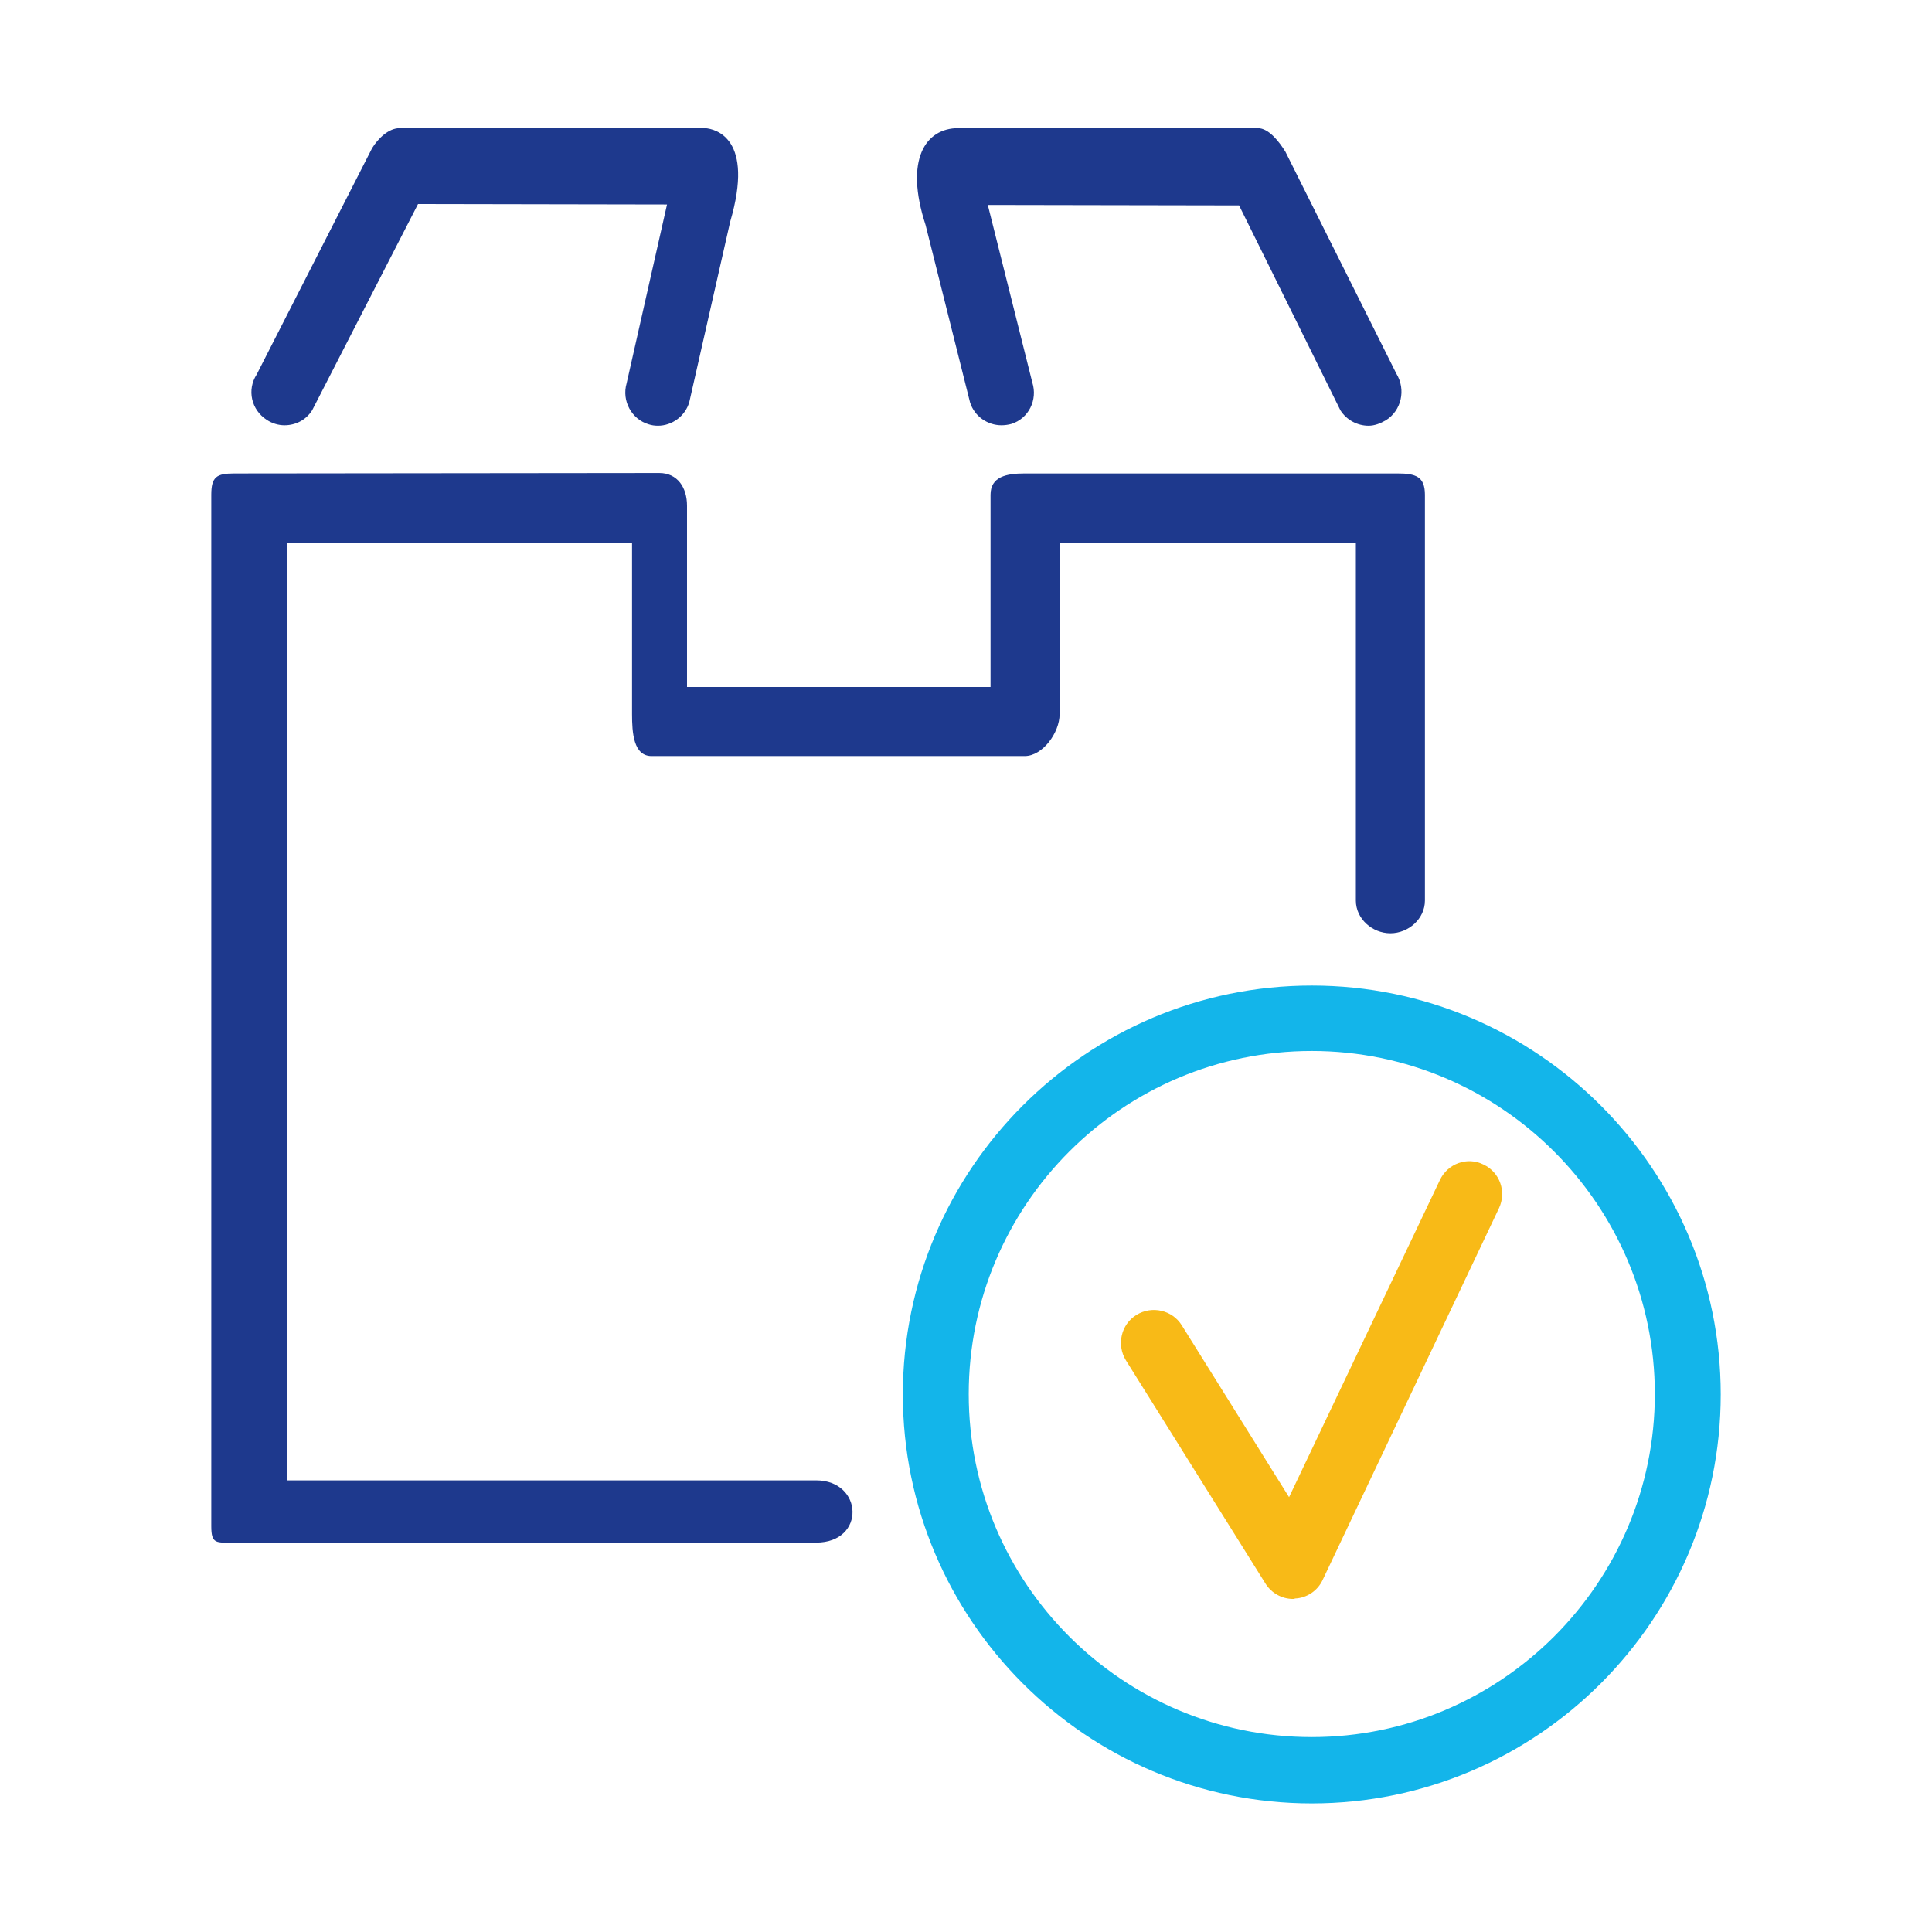
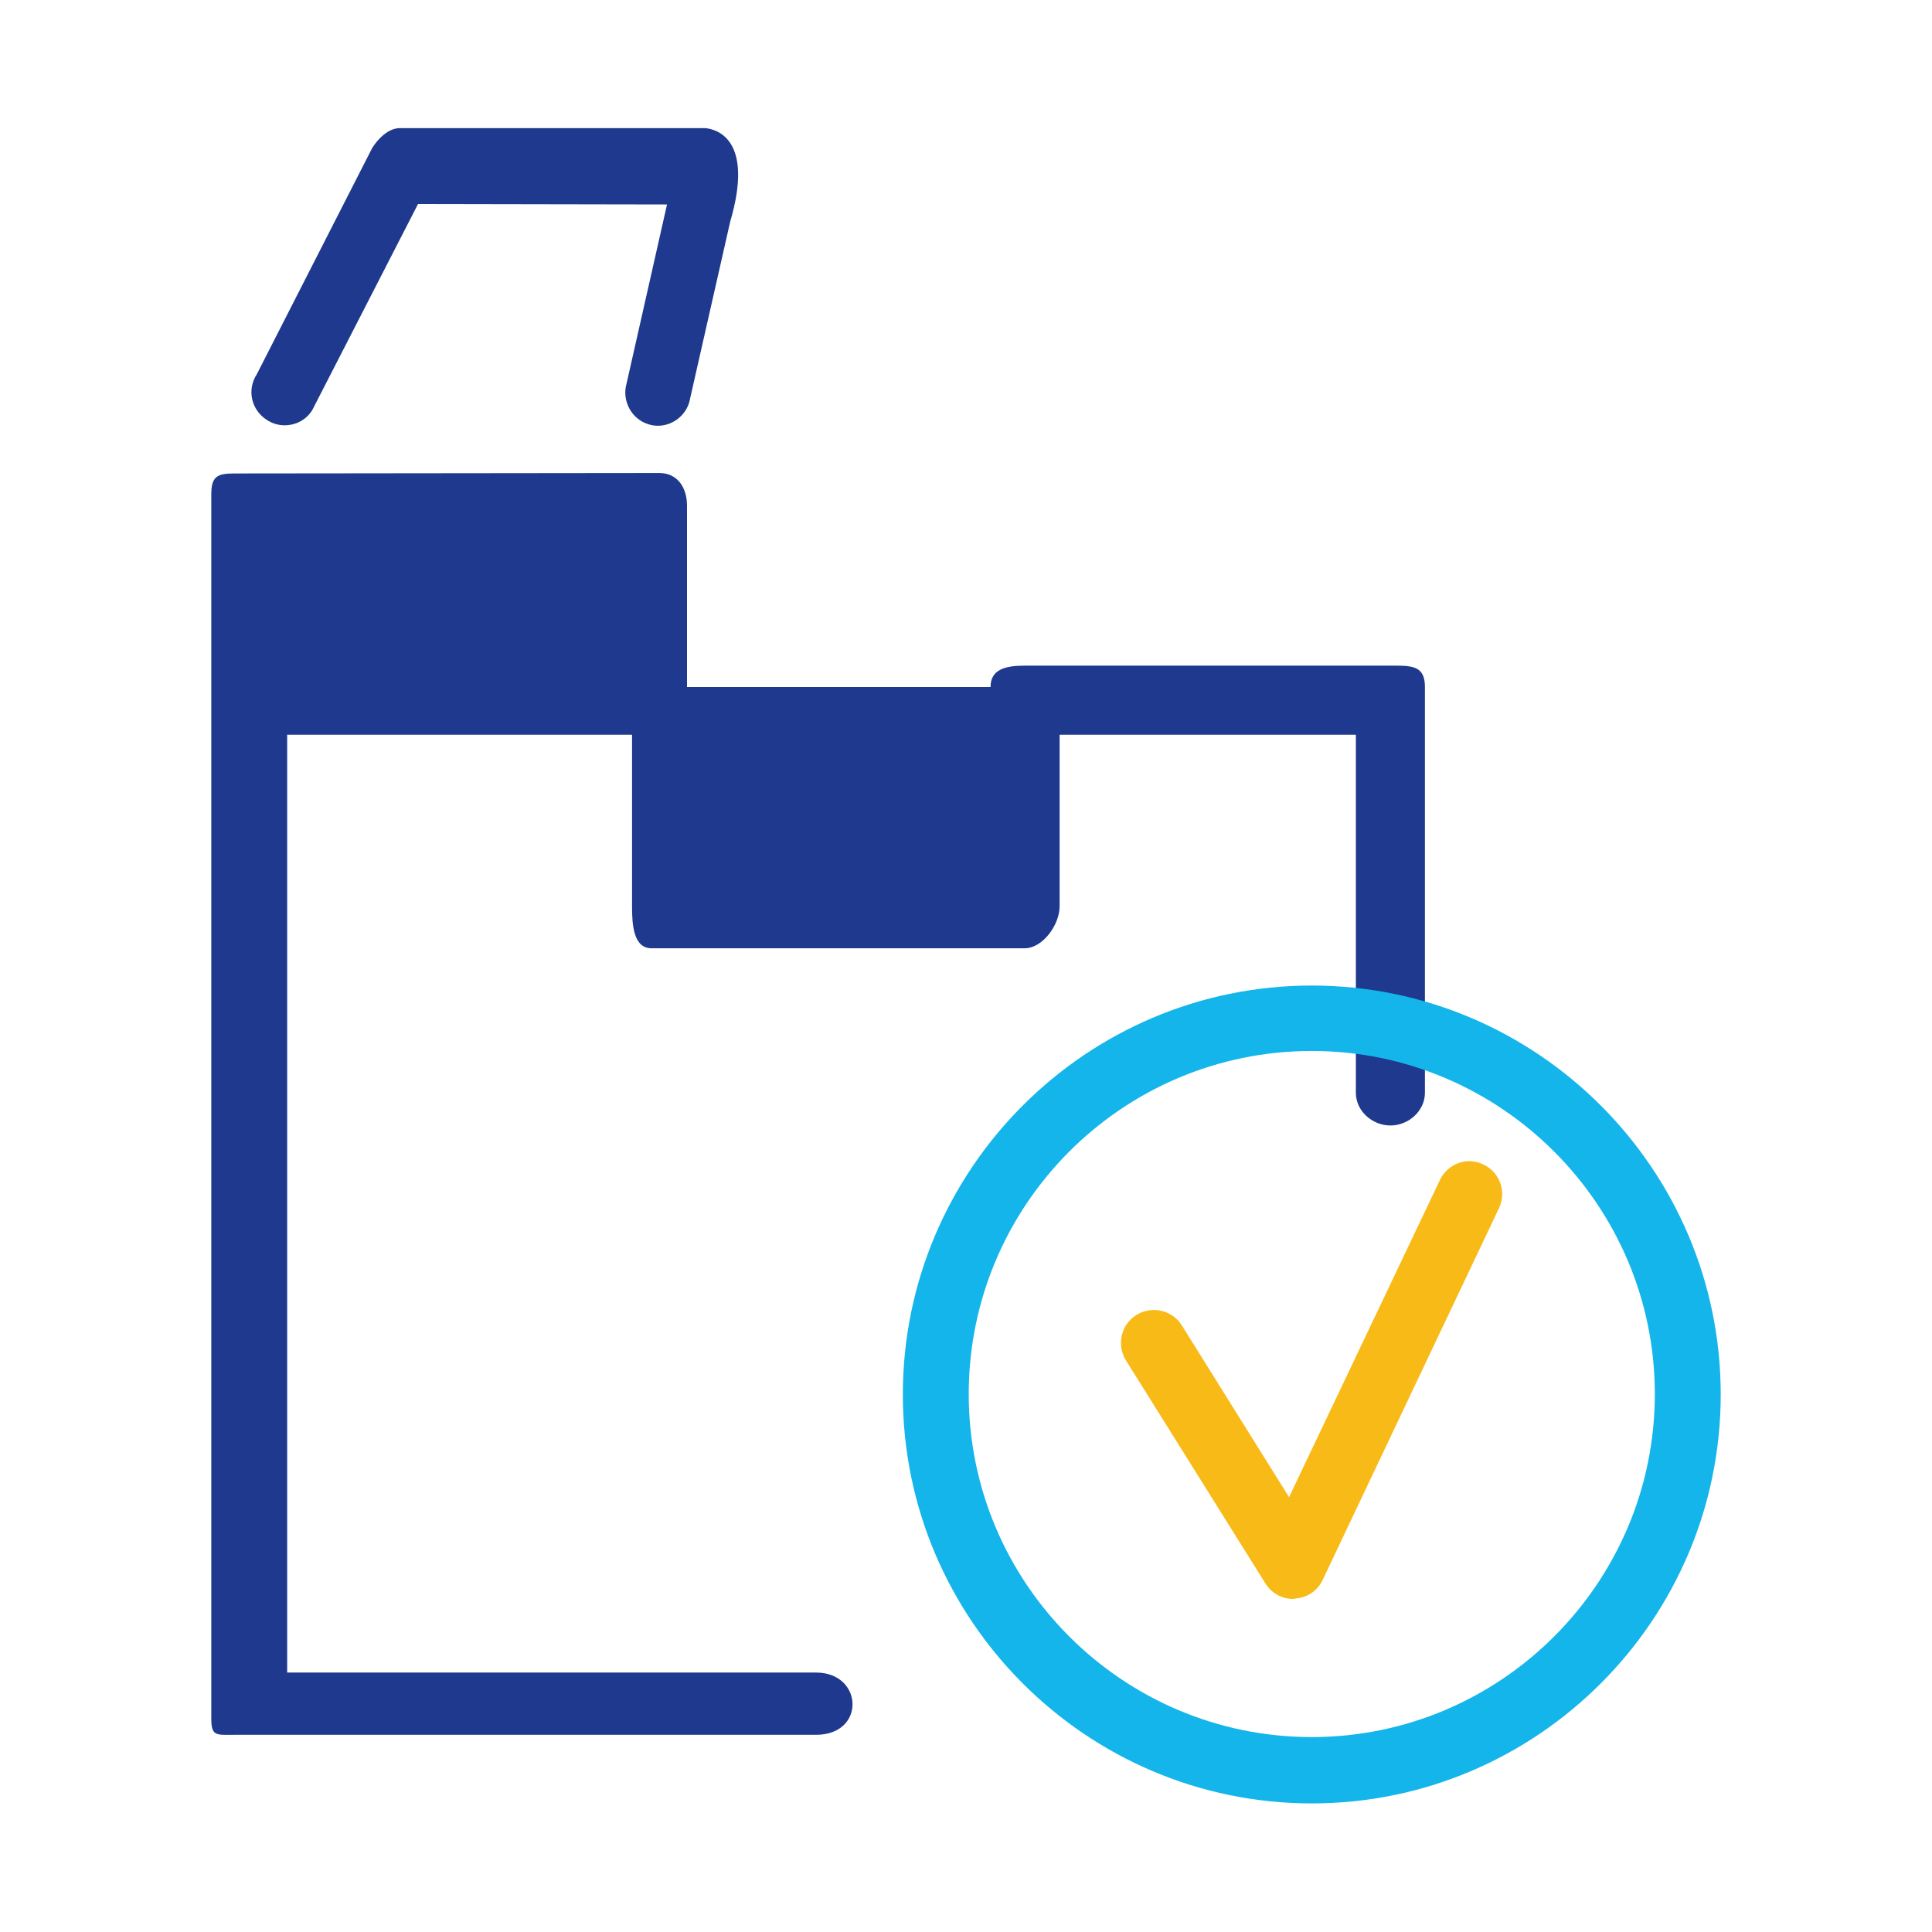
<svg xmlns="http://www.w3.org/2000/svg" version="1.1" id="Layer_1" x="0px" y="0px" viewBox="0 0 425.2 425.2" style="enable-background:new 0 0 425.2 425.2;" xml:space="preserve">
  <style type="text/css">
	.st0{fill:#1E398D;}
	.st1{fill:#13B5EA;}
	.st2{fill:#F8BA17;}
</style>
  <path class="st0" d="M160.7,48.8l-9,39.7c-0.9,3.1-3.8,5.2-6.9,5.2c-0.7,0-1.4-0.1-2-0.3c-3.8-1.1-6-5.2-4.9-9l8.9-39.4L92,44.9  L68.7,90.3c-1.4,2.2-3.7,3.3-6.1,3.3c-1.3,0-2.7-0.4-3.9-1.2c-3.4-2.2-4.4-6.6-2.2-10l25.4-49.8c1.3-2.1,3.6-4.4,6.1-4.4  c0,0,0,0,0,0h67.2C157.5,28.4,166.1,30.4,160.7,48.8z" />
-   <path class="st0" d="M145.1,104.1c4,0,6.1,3.2,6.1,7.2v39.9h66.8v-42.3c0-4,3.5-4.7,7.5-4.7h82.1c4,0,6,0.7,6,4.7v89.3  c0,4-3.6,7.2-7.6,7.2c-4,0-7.6-3.2-7.6-7.2v-78.8h-65.2v37.8c0,4-3.7,9.2-7.7,9.2h-82.1c-4,0-4.3-5.2-4.3-9.2v-37.8H63.2v206.4  h116.4c10.4,0,11,13.7,0,13.7H51.6c-4,0-5.1,0.4-5.1-3.6V108.9c0-4,1.2-4.7,5.1-4.7L145.1,104.1z" />
-   <path class="st0" d="M305,92.5c-1.2,0.7-2.5,1.2-3.8,1.2c-2.4,0-4.8-1.2-6.2-3.4l-22.3-45.1l-55.3-0.1l9.8,39.1  c1.2,3.8-0.8,7.9-4.6,9.1c-0.7,0.2-1.5,0.3-2.2,0.3c-3,0-5.9-1.9-6.9-5l-9.8-39.1c-4.7-14.4,0-21.3,7.2-21.3c0,0,0,0,0,0h65.9  c2.5,0,4.8,3.1,6.1,5.2l24.4,48.8C309.5,85.8,308.4,90.4,305,92.5z" />
+   <path class="st0" d="M145.1,104.1c4,0,6.1,3.2,6.1,7.2v39.9h66.8c0-4,3.5-4.7,7.5-4.7h82.1c4,0,6,0.7,6,4.7v89.3  c0,4-3.6,7.2-7.6,7.2c-4,0-7.6-3.2-7.6-7.2v-78.8h-65.2v37.8c0,4-3.7,9.2-7.7,9.2h-82.1c-4,0-4.3-5.2-4.3-9.2v-37.8H63.2v206.4  h116.4c10.4,0,11,13.7,0,13.7H51.6c-4,0-5.1,0.4-5.1-3.6V108.9c0-4,1.2-4.7,5.1-4.7L145.1,104.1z" />
  <path class="st1" d="M288.7,396.9c-49.6,0-90-40.4-90-90c0-49.6,40.4-90,90-90c49.6,0,90,40.4,90,90  C378.7,356.5,338.3,396.9,288.7,396.9z M288.7,231.3c-41.7,0-75.5,33.9-75.5,75.5c0,41.7,33.9,75.5,75.5,75.5s75.5-33.9,75.5-75.5  C364.2,265.2,330.3,231.3,288.7,231.3z" />
  <path class="st2" d="M284.6,351.9c-2.5,0-4.8-1.3-6.1-3.4l-30.7-49.1c-2.1-3.4-1.1-7.9,2.3-10c3.4-2.1,7.9-1.1,10,2.3l23.6,37.8  l33.2-69.8c1.7-3.6,6-5.2,9.6-3.4c3.6,1.7,5.1,6,3.4,9.6l-38.8,81.8c-1.1,2.4-3.5,4-6.1,4.1C284.9,351.9,284.7,351.9,284.6,351.9z" />
</svg>